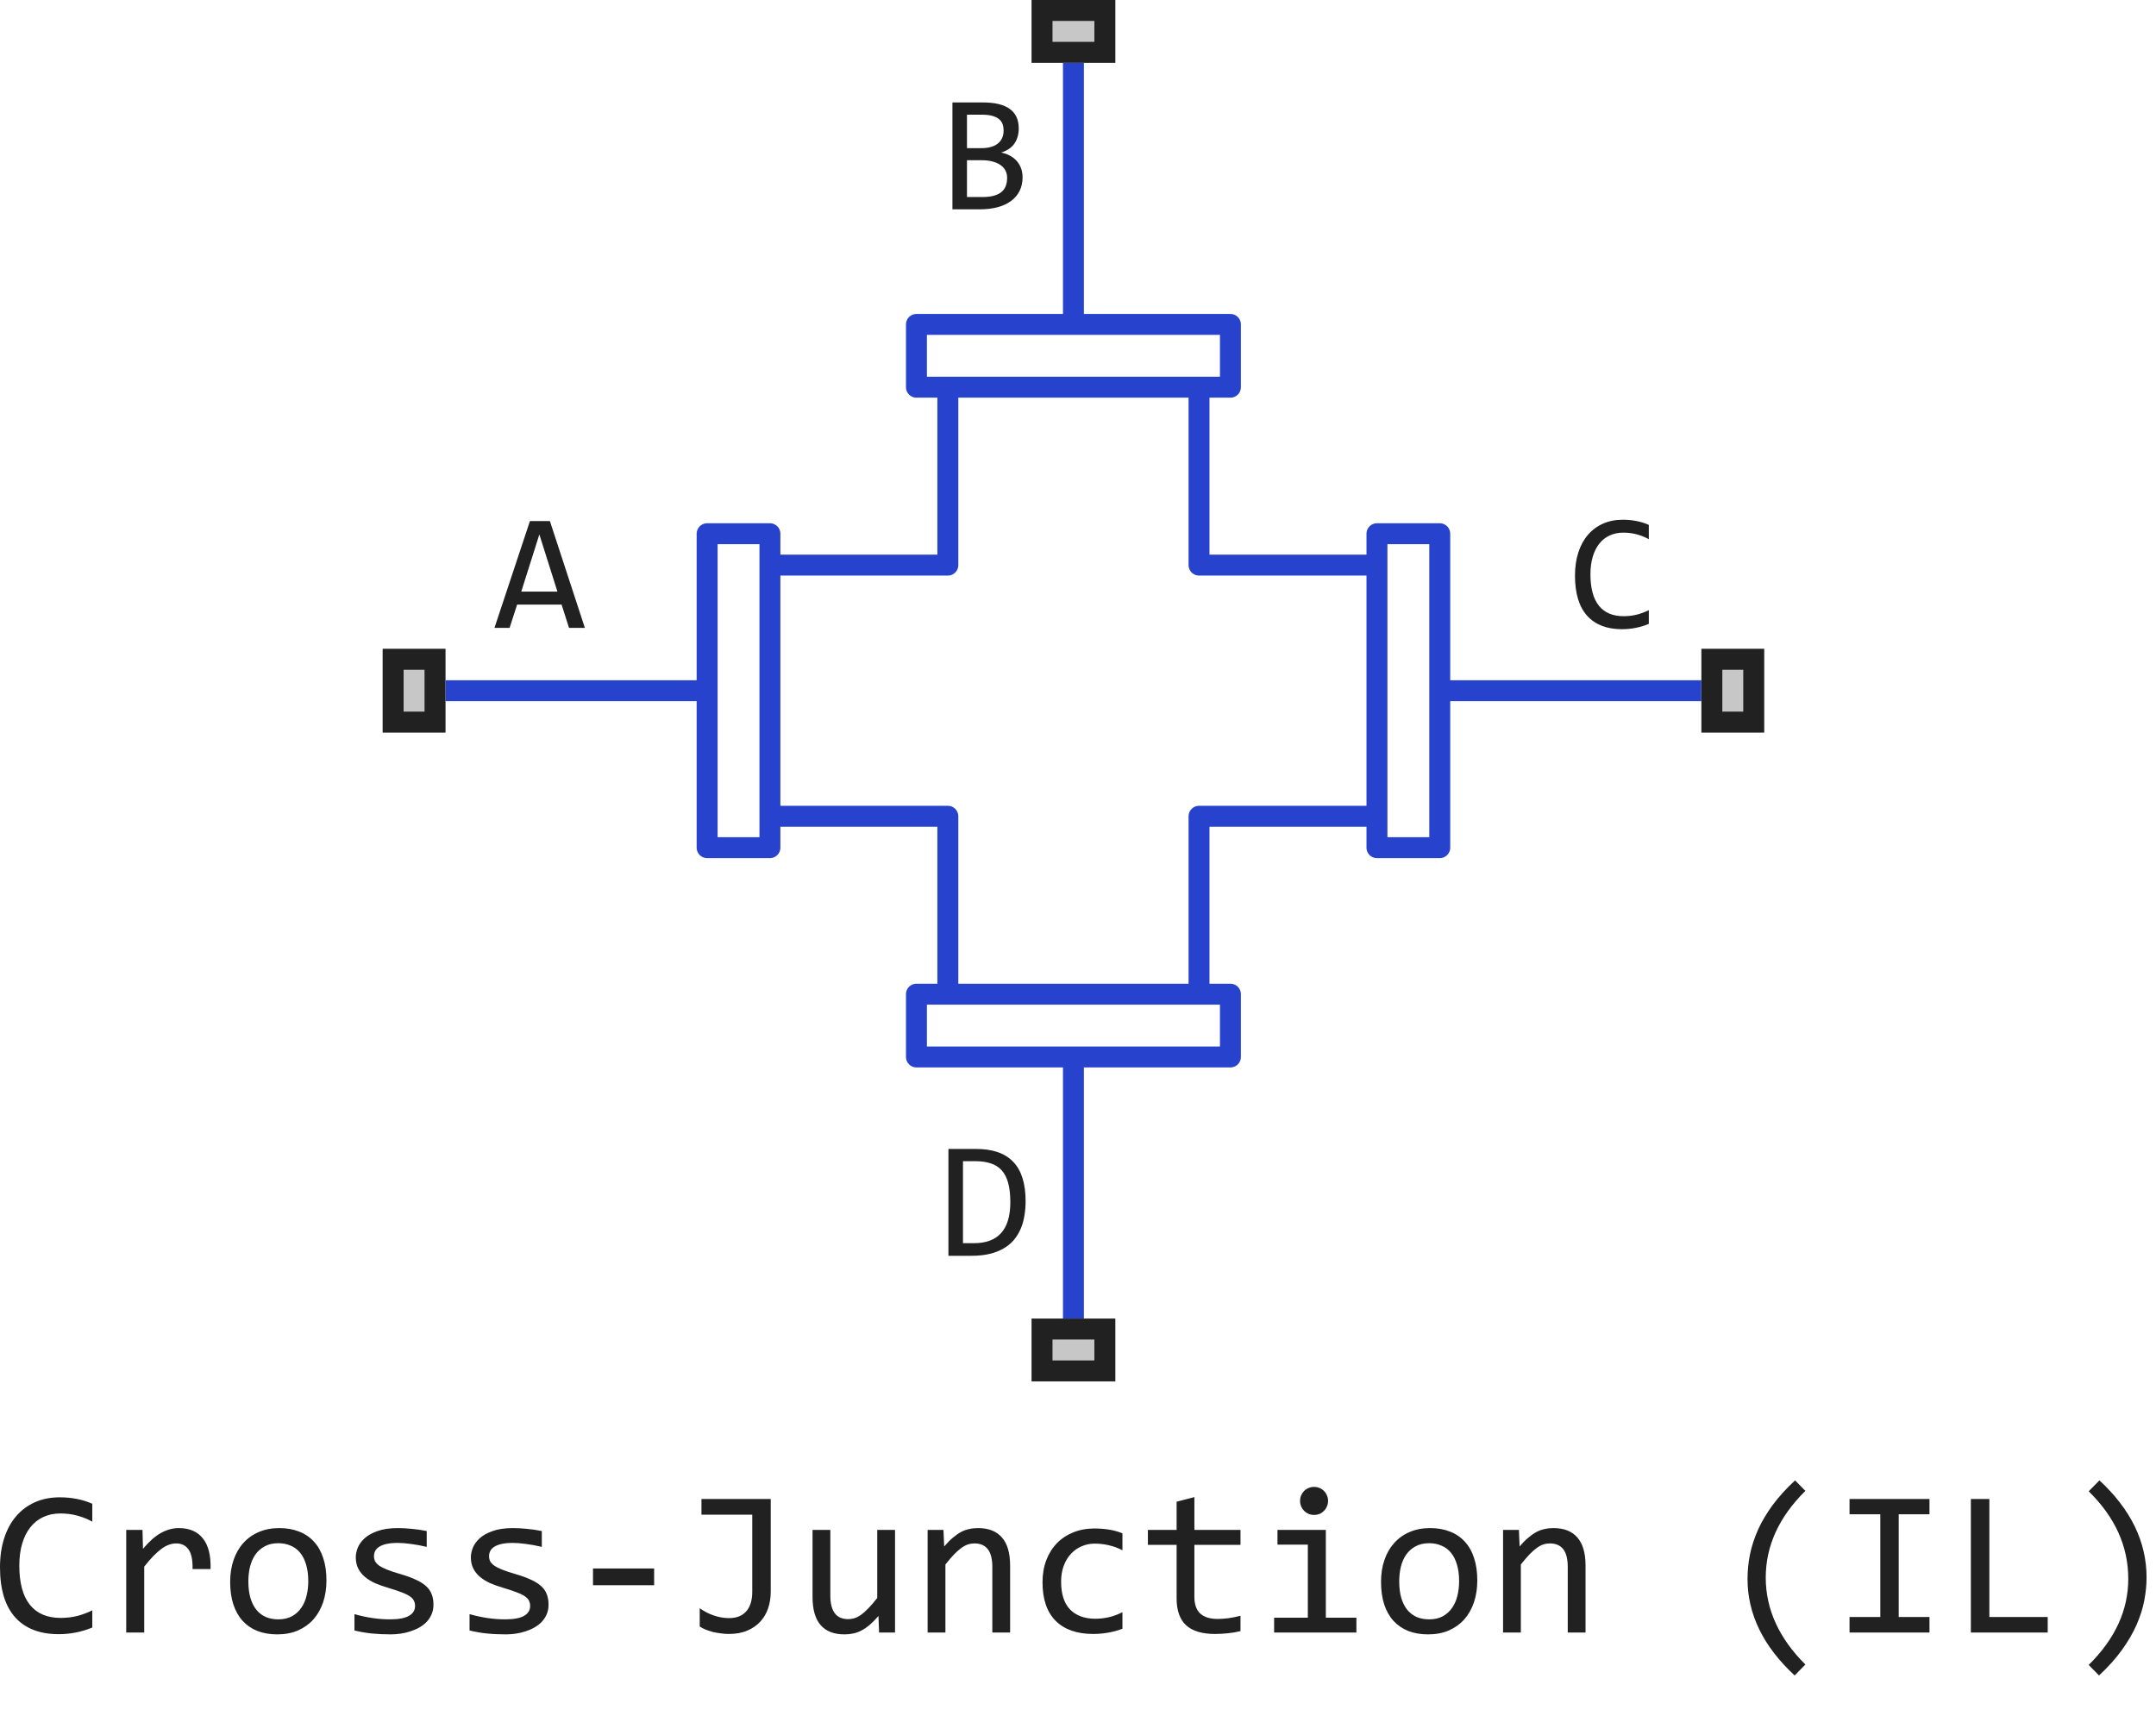
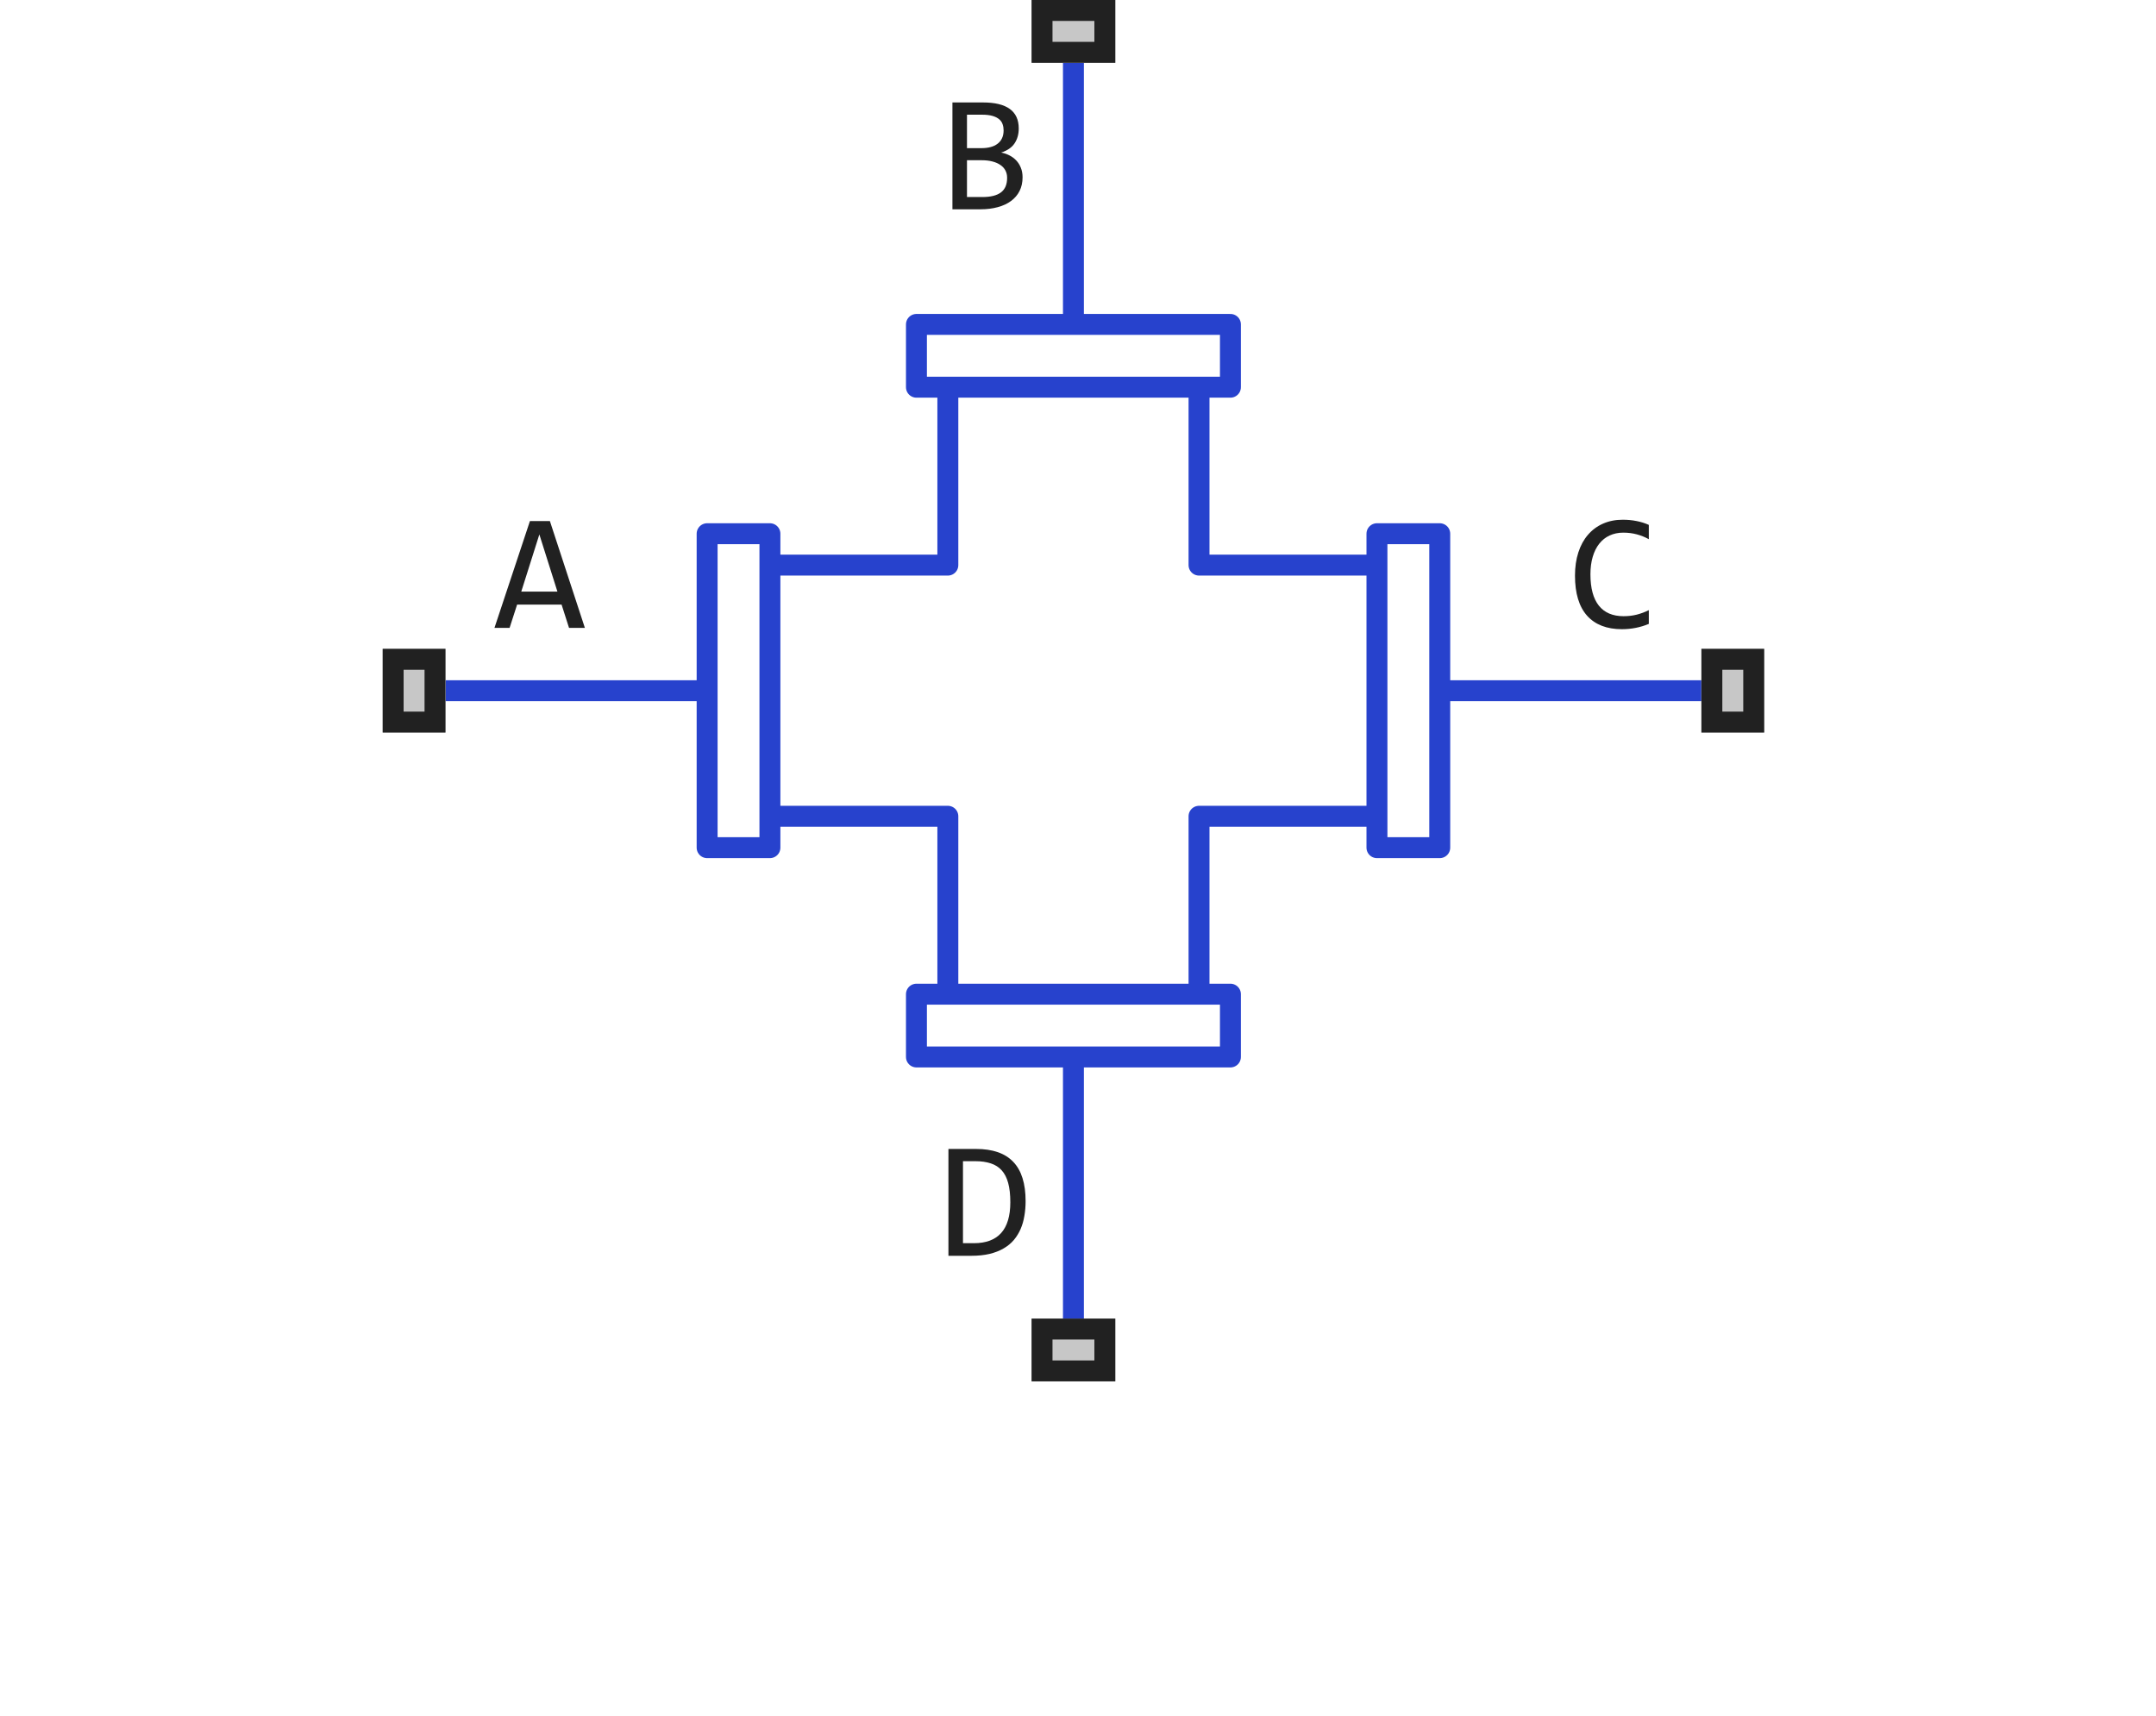
<svg xmlns="http://www.w3.org/2000/svg" width="103" height="82" viewBox="0 0 103 82" fill="none">
  <path d="M36.782 39V33V27M36.782 39V40.5H33.782V33M36.782 39H45.282V47.5M36.782 27V25.5H33.782V33M36.782 27H45.282V18.5M33.782 33H21.282M45.282 47.5H57.282M45.282 47.5H43.782V50.5H51.282M57.282 47.5H58.782V50.5H51.282M57.282 47.5V39H65.782M51.282 50.5V63M65.782 39V33V27M65.782 39V40.5H68.782V33M65.782 27V25.5H68.782V33M65.782 27H57.282V18.5M68.782 33H81.282M45.282 18.5H57.282M45.282 18.5H43.782V15.5H51.282M57.282 18.5H58.782V15.5H51.282M51.282 15.5V3" stroke="#2742CD" stroke-linejoin="round" />
  <path d="M27.942 30H27.185L26.829 28.887H24.704L24.345 30H23.622L25.317 24.895H26.27L27.942 30ZM26.63 28.266L25.767 25.535L24.903 28.266H26.63Z" fill="#212121" />
  <path d="M81.282 35V31H84.282V35H81.282Z" fill="#C7C7C7" />
  <path fill-rule="evenodd" clip-rule="evenodd" d="M82.282 32V34H83.282V32H82.282ZM81.282 35H84.282V31H81.282V35Z" fill="#212121" />
  <path d="M78.77 29.809C78.362 29.978 77.933 30.062 77.485 30.062C76.764 30.062 76.209 29.848 75.821 29.418C75.436 28.986 75.243 28.348 75.243 27.504C75.243 27.095 75.296 26.725 75.403 26.395C75.51 26.064 75.662 25.784 75.86 25.555C76.058 25.323 76.298 25.145 76.579 25.02C76.86 24.895 77.175 24.832 77.524 24.832C77.761 24.832 77.981 24.853 78.185 24.895C78.388 24.934 78.583 24.995 78.77 25.078V25.762C78.586 25.66 78.394 25.583 78.196 25.531C77.998 25.477 77.782 25.449 77.548 25.449C77.308 25.449 77.091 25.495 76.895 25.586C76.703 25.674 76.539 25.805 76.403 25.977C76.268 26.146 76.164 26.354 76.091 26.602C76.018 26.846 75.981 27.126 75.981 27.441C75.981 28.103 76.116 28.602 76.384 28.938C76.652 29.273 77.045 29.441 77.564 29.441C77.782 29.441 77.992 29.417 78.192 29.367C78.393 29.315 78.586 29.244 78.77 29.152V29.809Z" fill="#212121" />
  <path d="M49.282 66V63H53.282V66H49.282Z" fill="#C7C7C7" />
  <path fill-rule="evenodd" clip-rule="evenodd" d="M50.282 64V65H52.282V64H50.282ZM49.282 66H53.282V63H49.282V66Z" fill="#212121" />
  <path d="M49.282 3V0H53.282V3H49.282Z" fill="#C7C7C7" />
  <path fill-rule="evenodd" clip-rule="evenodd" d="M50.282 1V2H52.282V1H50.282ZM49.282 3H53.282V0H49.282V3Z" fill="#212121" />
  <path d="M18.282 35V31H21.282V35H18.282Z" fill="#C7C7C7" />
  <path fill-rule="evenodd" clip-rule="evenodd" d="M19.282 32V34H20.282V32H19.282ZM18.282 35H21.282V31H18.282V35Z" fill="#212121" />
  <path d="M48.997 57.391C48.997 57.635 48.977 57.87 48.938 58.094C48.902 58.318 48.842 58.526 48.759 58.719C48.675 58.911 48.567 59.087 48.435 59.246C48.302 59.402 48.139 59.536 47.946 59.648C47.754 59.76 47.53 59.848 47.274 59.91C47.019 59.97 46.729 60 46.403 60H45.31V54.895H46.626C47.423 54.895 48.017 55.1 48.407 55.512C48.8 55.921 48.997 56.547 48.997 57.391ZM48.267 57.441C48.267 57.079 48.233 56.773 48.165 56.523C48.097 56.273 47.995 56.072 47.856 55.918C47.718 55.764 47.545 55.654 47.337 55.586C47.129 55.516 46.884 55.48 46.602 55.48H46.005V59.398H46.524C47.686 59.398 48.267 58.746 48.267 57.441Z" fill="#212121" />
  <path d="M48.852 8.473C48.852 8.717 48.804 8.935 48.708 9.125C48.614 9.312 48.479 9.471 48.302 9.602C48.127 9.732 47.915 9.831 47.665 9.898C47.418 9.966 47.142 10 46.837 10H45.501V4.895H46.962C48.1 4.895 48.669 5.309 48.669 6.137C48.669 6.413 48.602 6.65 48.47 6.848C48.34 7.046 48.126 7.193 47.829 7.289C47.967 7.315 48.097 7.359 48.22 7.422C48.345 7.484 48.454 7.565 48.548 7.664C48.642 7.763 48.716 7.88 48.77 8.016C48.825 8.151 48.852 8.303 48.852 8.473ZM47.946 6.23C47.946 6.126 47.931 6.029 47.899 5.938C47.868 5.844 47.813 5.764 47.735 5.699C47.657 5.632 47.552 5.578 47.419 5.539C47.286 5.5 47.118 5.48 46.915 5.48H46.196V7.078H46.892C47.05 7.078 47.194 7.061 47.321 7.027C47.452 6.993 47.562 6.941 47.653 6.871C47.747 6.801 47.819 6.714 47.868 6.609C47.92 6.503 47.946 6.376 47.946 6.23ZM48.114 8.496C48.114 8.366 48.087 8.249 48.032 8.145C47.977 8.04 47.898 7.953 47.794 7.883C47.69 7.81 47.562 7.754 47.411 7.715C47.263 7.676 47.095 7.656 46.907 7.656H46.196V9.414H46.931C47.329 9.414 47.626 9.34 47.821 9.191C48.017 9.043 48.114 8.811 48.114 8.496Z" fill="#212121" />
-   <path d="M4.409 77.761C3.898 77.972 3.363 78.078 2.803 78.078C1.901 78.078 1.208 77.81 0.723 77.272C0.241 76.732 0 75.935 0 74.88C0 74.369 0.067 73.907 0.2 73.493C0.334 73.08 0.524 72.73 0.771 72.443C1.019 72.154 1.318 71.931 1.67 71.774C2.021 71.618 2.415 71.54 2.852 71.54C3.148 71.54 3.423 71.566 3.677 71.618C3.931 71.667 4.175 71.743 4.409 71.848V72.702C4.178 72.575 3.939 72.479 3.691 72.414C3.444 72.346 3.174 72.311 2.881 72.311C2.581 72.311 2.31 72.368 2.065 72.482C1.825 72.593 1.619 72.756 1.45 72.971C1.281 73.182 1.151 73.443 1.06 73.752C0.968 74.058 0.923 74.408 0.923 74.802C0.923 75.629 1.09 76.252 1.426 76.672C1.761 77.092 2.253 77.302 2.9 77.302C3.174 77.302 3.436 77.271 3.687 77.209C3.937 77.144 4.178 77.054 4.409 76.94V77.761ZM6.03 73.098H6.807L6.831 74.001C7.121 73.653 7.406 73.4 7.686 73.244C7.969 73.088 8.254 73.01 8.54 73.01C9.048 73.01 9.432 73.174 9.692 73.503C9.956 73.832 10.078 74.32 10.059 74.968H9.199C9.209 74.538 9.146 74.227 9.009 74.035C8.875 73.84 8.678 73.742 8.418 73.742C8.304 73.742 8.188 73.763 8.071 73.806C7.957 73.845 7.839 73.91 7.715 74.001C7.594 74.089 7.466 74.203 7.329 74.343C7.192 74.483 7.046 74.652 6.89 74.851V78H6.03V73.098ZM15.596 75.51C15.596 75.891 15.542 76.241 15.435 76.56C15.327 76.875 15.172 77.147 14.971 77.375C14.769 77.6 14.523 77.775 14.233 77.902C13.944 78.026 13.615 78.088 13.247 78.088C12.896 78.088 12.58 78.034 12.3 77.927C12.023 77.816 11.787 77.655 11.592 77.443C11.4 77.232 11.252 76.97 11.148 76.657C11.046 76.345 10.996 75.985 10.996 75.578C10.996 75.197 11.05 74.851 11.157 74.538C11.265 74.222 11.419 73.952 11.621 73.728C11.823 73.5 12.069 73.324 12.358 73.2C12.648 73.073 12.977 73.01 13.345 73.01C13.696 73.01 14.01 73.065 14.287 73.176C14.567 73.283 14.803 73.443 14.995 73.654C15.19 73.863 15.338 74.123 15.44 74.436C15.544 74.748 15.596 75.106 15.596 75.51ZM14.727 75.549C14.727 75.246 14.692 74.982 14.624 74.758C14.559 74.53 14.464 74.341 14.341 74.191C14.217 74.038 14.066 73.924 13.887 73.85C13.711 73.772 13.514 73.732 13.296 73.732C13.042 73.732 12.824 73.783 12.642 73.884C12.463 73.981 12.315 74.113 12.197 74.279C12.083 74.445 11.999 74.639 11.943 74.86C11.891 75.079 11.865 75.308 11.865 75.549C11.865 75.852 11.898 76.117 11.963 76.345C12.031 76.573 12.127 76.763 12.251 76.916C12.375 77.066 12.524 77.18 12.7 77.258C12.876 77.333 13.075 77.37 13.296 77.37C13.55 77.37 13.766 77.321 13.945 77.224C14.128 77.123 14.276 76.989 14.39 76.823C14.507 76.657 14.591 76.465 14.644 76.247C14.699 76.026 14.727 75.793 14.727 75.549ZM20.708 76.662C20.708 76.835 20.679 76.989 20.62 77.126C20.561 77.263 20.482 77.385 20.381 77.492C20.28 77.596 20.163 77.686 20.029 77.761C19.896 77.836 19.753 77.897 19.6 77.946C19.45 77.995 19.295 78.031 19.136 78.054C18.976 78.076 18.82 78.088 18.667 78.088C18.335 78.088 18.029 78.073 17.749 78.044C17.472 78.015 17.201 77.967 16.934 77.902V77.121C17.22 77.203 17.505 77.264 17.788 77.307C18.071 77.349 18.353 77.37 18.633 77.37C19.04 77.37 19.341 77.315 19.536 77.204C19.731 77.093 19.829 76.936 19.829 76.731C19.829 76.643 19.813 76.564 19.78 76.496C19.751 76.424 19.696 76.358 19.614 76.296C19.533 76.231 19.406 76.164 19.233 76.096C19.064 76.027 18.831 75.949 18.535 75.861C18.314 75.796 18.109 75.723 17.92 75.642C17.734 75.557 17.573 75.458 17.436 75.344C17.3 75.23 17.192 75.096 17.114 74.943C17.036 74.79 16.997 74.61 16.997 74.401C16.997 74.265 17.028 74.115 17.09 73.952C17.155 73.789 17.264 73.638 17.417 73.498C17.57 73.358 17.777 73.243 18.037 73.151C18.297 73.057 18.623 73.01 19.014 73.01C19.206 73.01 19.419 73.021 19.653 73.044C19.888 73.064 20.132 73.099 20.386 73.151V73.908C20.119 73.843 19.865 73.796 19.624 73.767C19.386 73.734 19.18 73.718 19.004 73.718C18.792 73.718 18.613 73.734 18.467 73.767C18.324 73.799 18.206 73.845 18.115 73.903C18.027 73.959 17.964 74.025 17.925 74.103C17.886 74.178 17.866 74.26 17.866 74.348C17.866 74.436 17.883 74.515 17.915 74.587C17.951 74.659 18.014 74.728 18.105 74.797C18.2 74.862 18.33 74.929 18.496 74.997C18.662 75.062 18.879 75.134 19.145 75.212C19.435 75.296 19.679 75.386 19.878 75.481C20.076 75.572 20.238 75.674 20.361 75.788C20.485 75.902 20.573 76.031 20.625 76.174C20.68 76.317 20.708 76.48 20.708 76.662ZM26.206 76.662C26.206 76.835 26.177 76.989 26.118 77.126C26.06 77.263 25.98 77.385 25.879 77.492C25.778 77.596 25.661 77.686 25.527 77.761C25.394 77.836 25.251 77.897 25.098 77.946C24.948 77.995 24.793 78.031 24.634 78.054C24.474 78.076 24.318 78.088 24.165 78.088C23.833 78.088 23.527 78.073 23.247 78.044C22.97 78.015 22.699 77.967 22.432 77.902V77.121C22.718 77.203 23.003 77.264 23.286 77.307C23.569 77.349 23.851 77.37 24.131 77.37C24.538 77.37 24.839 77.315 25.034 77.204C25.23 77.093 25.327 76.936 25.327 76.731C25.327 76.643 25.311 76.564 25.278 76.496C25.249 76.424 25.194 76.358 25.112 76.296C25.031 76.231 24.904 76.164 24.731 76.096C24.562 76.027 24.329 75.949 24.033 75.861C23.812 75.796 23.607 75.723 23.418 75.642C23.232 75.557 23.071 75.458 22.935 75.344C22.798 75.23 22.69 75.096 22.612 74.943C22.534 74.79 22.495 74.61 22.495 74.401C22.495 74.265 22.526 74.115 22.588 73.952C22.653 73.789 22.762 73.638 22.915 73.498C23.068 73.358 23.275 73.243 23.535 73.151C23.796 73.057 24.121 73.01 24.512 73.01C24.704 73.01 24.917 73.021 25.151 73.044C25.386 73.064 25.63 73.099 25.884 73.151V73.908C25.617 73.843 25.363 73.796 25.122 73.767C24.884 73.734 24.678 73.718 24.502 73.718C24.29 73.718 24.111 73.734 23.965 73.767C23.822 73.799 23.704 73.845 23.613 73.903C23.525 73.959 23.462 74.025 23.423 74.103C23.384 74.178 23.364 74.26 23.364 74.348C23.364 74.436 23.381 74.515 23.413 74.587C23.449 74.659 23.512 74.728 23.604 74.797C23.698 74.862 23.828 74.929 23.994 74.997C24.16 75.062 24.377 75.134 24.644 75.212C24.933 75.296 25.177 75.386 25.376 75.481C25.575 75.572 25.736 75.674 25.859 75.788C25.983 75.902 26.071 76.031 26.123 76.174C26.178 76.317 26.206 76.48 26.206 76.662ZM31.25 75.739H28.33V74.939H31.25V75.739ZM36.821 71.618V76.052C36.821 76.325 36.781 76.586 36.699 76.833C36.618 77.077 36.494 77.29 36.328 77.473C36.162 77.655 35.954 77.8 35.703 77.907C35.453 78.015 35.158 78.068 34.819 78.068C34.692 78.068 34.562 78.059 34.429 78.039C34.298 78.023 34.172 78 34.048 77.971C33.927 77.938 33.813 77.901 33.706 77.858C33.599 77.813 33.506 77.764 33.428 77.712V76.838C33.63 76.984 33.852 77.1 34.097 77.185C34.344 77.269 34.588 77.311 34.829 77.311C35.184 77.311 35.457 77.204 35.649 76.989C35.842 76.771 35.938 76.459 35.938 76.052V72.37H33.511V71.618H36.821ZM42.759 78H41.997L41.968 77.209C41.821 77.378 41.681 77.52 41.548 77.634C41.418 77.745 41.287 77.834 41.157 77.902C41.027 77.971 40.895 78.018 40.762 78.044C40.632 78.073 40.493 78.088 40.347 78.088C39.842 78.088 39.461 77.94 39.204 77.644C38.947 77.347 38.818 76.9 38.818 76.301V73.098H39.668V76.232C39.668 76.984 39.951 77.36 40.518 77.36C40.622 77.36 40.723 77.346 40.82 77.316C40.921 77.284 41.025 77.23 41.133 77.155C41.243 77.077 41.361 76.973 41.484 76.843C41.611 76.713 41.753 76.548 41.909 76.35V73.098H42.759V78ZM44.316 73.098H45.073L45.107 73.889C45.251 73.719 45.389 73.579 45.523 73.469C45.656 73.355 45.786 73.264 45.913 73.195C46.043 73.127 46.175 73.08 46.309 73.054C46.442 73.024 46.58 73.01 46.724 73.01C47.228 73.01 47.609 73.159 47.866 73.459C48.127 73.755 48.257 74.203 48.257 74.802V78H47.407V74.87C47.407 74.486 47.336 74.203 47.192 74.02C47.049 73.835 46.836 73.742 46.553 73.742C46.449 73.742 46.346 73.758 46.245 73.791C46.148 73.82 46.045 73.874 45.938 73.952C45.83 74.027 45.713 74.13 45.586 74.26C45.462 74.39 45.322 74.553 45.166 74.748V78H44.316V73.098ZM53.623 77.819C53.402 77.904 53.174 77.966 52.94 78.005C52.708 78.047 52.469 78.068 52.222 78.068C51.447 78.068 50.85 77.858 50.43 77.439C50.013 77.019 49.805 76.405 49.805 75.598C49.805 75.21 49.865 74.859 49.985 74.543C50.106 74.227 50.275 73.957 50.493 73.732C50.711 73.508 50.972 73.335 51.274 73.215C51.577 73.091 51.911 73.029 52.275 73.029C52.529 73.029 52.767 73.047 52.988 73.083C53.21 73.119 53.421 73.177 53.623 73.259V74.069C53.411 73.959 53.195 73.879 52.974 73.83C52.755 73.778 52.529 73.752 52.295 73.752C52.077 73.752 51.87 73.794 51.675 73.879C51.483 73.96 51.313 74.079 51.167 74.235C51.02 74.392 50.905 74.582 50.82 74.807C50.736 75.031 50.693 75.285 50.693 75.568C50.693 76.161 50.837 76.605 51.123 76.901C51.413 77.194 51.813 77.341 52.324 77.341C52.555 77.341 52.778 77.315 52.993 77.263C53.211 77.211 53.421 77.132 53.623 77.028V77.819ZM59.263 77.932C59.071 77.981 58.872 78.015 58.667 78.034C58.462 78.057 58.254 78.068 58.042 78.068C57.427 78.068 56.968 77.93 56.665 77.653C56.362 77.373 56.211 76.945 56.211 76.369V73.811H54.839V73.098H56.211V71.75L57.06 71.53V73.098H59.263V73.811H57.06V76.301C57.06 76.652 57.153 76.916 57.339 77.092C57.528 77.264 57.804 77.351 58.169 77.351C58.325 77.351 58.496 77.339 58.682 77.316C58.867 77.29 59.061 77.251 59.263 77.199V77.932ZM62.48 73.801H61.03V73.098H63.34V77.292H64.8V78H60.869V77.292H62.48V73.801ZM62.778 71.042C62.873 71.042 62.961 71.06 63.042 71.096C63.123 71.128 63.193 71.175 63.252 71.237C63.314 71.299 63.361 71.371 63.394 71.452C63.429 71.53 63.447 71.617 63.447 71.711C63.447 71.802 63.429 71.888 63.394 71.97C63.361 72.051 63.314 72.123 63.252 72.185C63.193 72.246 63.123 72.295 63.042 72.331C62.961 72.364 62.873 72.38 62.778 72.38C62.684 72.38 62.596 72.364 62.515 72.331C62.433 72.295 62.362 72.246 62.3 72.185C62.241 72.123 62.194 72.051 62.158 71.97C62.126 71.888 62.109 71.802 62.109 71.711C62.109 71.617 62.126 71.53 62.158 71.452C62.194 71.371 62.241 71.299 62.3 71.237C62.362 71.175 62.433 71.128 62.515 71.096C62.596 71.06 62.684 71.042 62.778 71.042ZM70.576 75.51C70.576 75.891 70.522 76.241 70.415 76.56C70.308 76.875 70.153 77.147 69.951 77.375C69.749 77.6 69.504 77.775 69.214 77.902C68.924 78.026 68.595 78.088 68.228 78.088C67.876 78.088 67.56 78.034 67.28 77.927C67.004 77.816 66.768 77.655 66.572 77.443C66.38 77.232 66.232 76.97 66.128 76.657C66.027 76.345 65.977 75.985 65.977 75.578C65.977 75.197 66.03 74.851 66.138 74.538C66.245 74.222 66.4 73.952 66.602 73.728C66.803 73.5 67.049 73.324 67.339 73.2C67.629 73.073 67.957 73.01 68.325 73.01C68.677 73.01 68.991 73.065 69.268 73.176C69.547 73.283 69.784 73.443 69.976 73.654C70.171 73.863 70.319 74.123 70.42 74.436C70.524 74.748 70.576 75.106 70.576 75.51ZM69.707 75.549C69.707 75.246 69.673 74.982 69.605 74.758C69.539 74.53 69.445 74.341 69.321 74.191C69.198 74.038 69.046 73.924 68.867 73.85C68.691 73.772 68.495 73.732 68.276 73.732C68.022 73.732 67.804 73.783 67.622 73.884C67.443 73.981 67.295 74.113 67.178 74.279C67.064 74.445 66.979 74.639 66.924 74.86C66.872 75.079 66.846 75.308 66.846 75.549C66.846 75.852 66.878 76.117 66.943 76.345C67.012 76.573 67.108 76.763 67.231 76.916C67.355 77.066 67.505 77.18 67.681 77.258C67.856 77.333 68.055 77.37 68.276 77.37C68.53 77.37 68.747 77.321 68.926 77.224C69.108 77.123 69.256 76.989 69.37 76.823C69.487 76.657 69.572 76.465 69.624 76.247C69.679 76.026 69.707 75.793 69.707 75.549ZM71.807 73.098H72.564L72.598 73.889C72.741 73.719 72.879 73.579 73.013 73.469C73.146 73.355 73.276 73.264 73.403 73.195C73.534 73.127 73.665 73.08 73.799 73.054C73.932 73.024 74.071 73.01 74.214 73.01C74.718 73.01 75.099 73.159 75.356 73.459C75.617 73.755 75.747 74.203 75.747 74.802V78H74.897V74.87C74.897 74.486 74.826 74.203 74.683 74.02C74.539 73.835 74.326 73.742 74.043 73.742C73.939 73.742 73.836 73.758 73.735 73.791C73.638 73.82 73.535 73.874 73.428 73.952C73.32 74.027 73.203 74.13 73.076 74.26C72.953 74.39 72.812 74.553 72.656 74.748V78H71.807V73.098ZM85.737 80.051C84.237 78.661 83.486 77.124 83.486 75.441C83.486 75.047 83.525 74.655 83.603 74.265C83.685 73.871 83.814 73.477 83.989 73.083C84.168 72.689 84.403 72.295 84.692 71.901C84.985 71.507 85.34 71.117 85.757 70.73L86.25 71.232C84.987 72.479 84.356 73.861 84.356 75.378C84.356 76.133 84.515 76.859 84.834 77.556C85.153 78.252 85.625 78.91 86.25 79.528L85.737 80.051ZM89.829 72.351H88.359V71.618H92.178V72.351H90.708V77.258H92.178V78H88.359V77.258H89.829V72.351ZM97.827 78H94.155V71.618H95.039V77.258H97.827V78ZM100.298 70.73C101.799 72.12 102.549 73.666 102.549 75.368C102.549 75.72 102.513 76.084 102.441 76.462C102.37 76.84 102.248 77.227 102.075 77.624C101.903 78.018 101.67 78.418 101.377 78.825C101.087 79.232 100.721 79.641 100.278 80.051L99.785 79.548C100.42 78.92 100.894 78.264 101.206 77.58C101.519 76.897 101.675 76.18 101.675 75.432C101.675 73.882 101.045 72.489 99.785 71.252L100.298 70.73Z" fill="#212121" />
</svg>